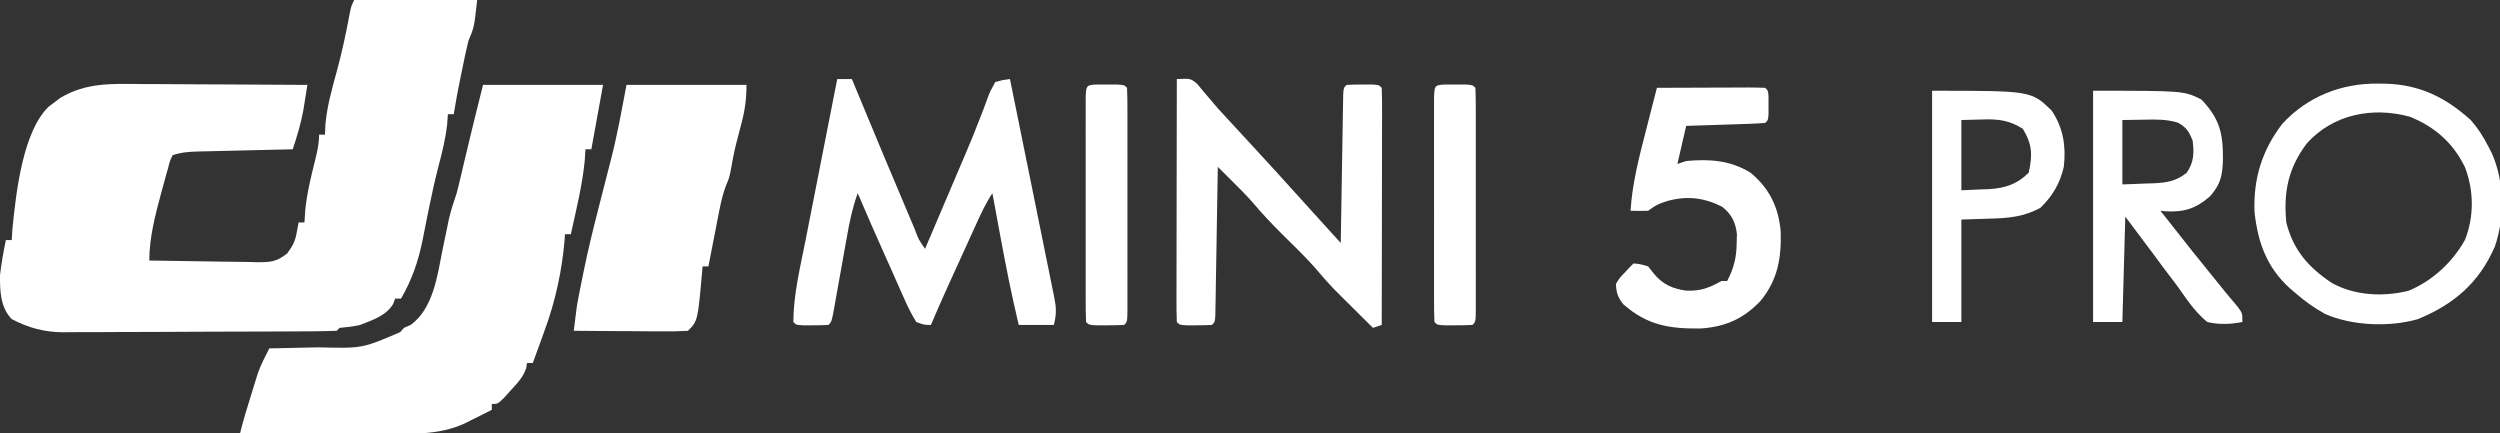
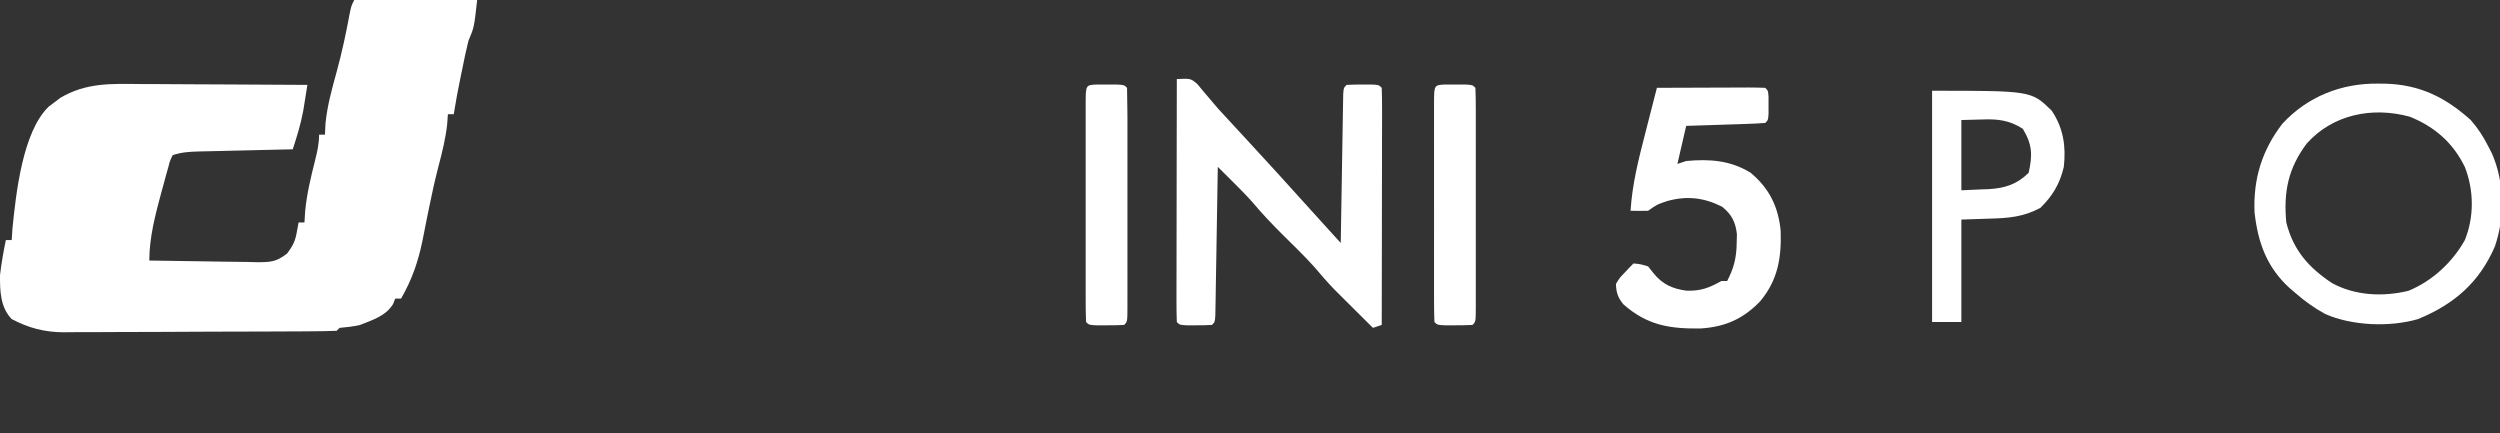
<svg xmlns="http://www.w3.org/2000/svg" version="1.1" width="854" height="148">
  <rect width="100%" height="100%" fill="#333333" stroke="none" />
  <path d="M0 0 C13.86 0 27.72 0 42 0 C40.961 9.353 40.961 9.353 39 14 C38.212 17.125 37.577 20.279 36.938 23.438 C36.764 24.271 36.591 25.104 36.412 25.963 C35.518 30.296 34.69 34.628 34 39 C33.34 39 32.68 39 32 39 C31.918 40.155 31.835 41.31 31.75 42.5 C31.202 47.39 30.047 52.031 28.792 56.784 C27.577 61.468 26.537 66.166 25.578 70.91 C25.328 72.138 25.077 73.366 24.819 74.632 C24.325 77.077 23.841 79.525 23.37 81.976 C21.876 89.311 19.747 95.507 16 102 C15.34 102 14.68 102 14 102 C13.767 102.605 13.533 103.209 13.293 103.832 C10.875 107.886 6.256 109.317 2 111 C-0.371 111.548 -2.568 111.793 -5 112 C-5.33 112.33 -5.66 112.66 -6 113 C-9.082 113.117 -12.143 113.168 -15.226 113.177 C-16.68 113.187 -16.68 113.187 -18.163 113.197 C-21.389 113.217 -24.614 113.228 -27.84 113.238 C-29.491 113.244 -29.491 113.244 -31.176 113.251 C-37.01 113.272 -42.844 113.286 -48.678 113.295 C-54.694 113.306 -60.709 113.341 -66.724 113.38 C-71.356 113.407 -75.988 113.415 -80.62 113.418 C-82.836 113.423 -85.052 113.435 -87.268 113.453 C-90.382 113.478 -93.495 113.477 -96.609 113.47 C-97.516 113.483 -98.423 113.496 -99.357 113.509 C-105.845 113.457 -111.239 112.035 -117 109 C-120.889 104.993 -121.03 99.378 -121 94 C-120.524 89.956 -119.829 85.986 -119 82 C-118.34 82 -117.68 82 -117 82 C-116.918 80.721 -116.835 79.442 -116.75 78.125 C-115.54 66.123 -113.312 45.02 -104.336 36.402 C-103.689 35.919 -103.042 35.436 -102.375 34.938 C-101.743 34.452 -101.112 33.966 -100.461 33.465 C-91.584 28.181 -83.021 28.607 -73.031 28.707 C-71.384 28.713 -69.736 28.717 -68.088 28.72 C-63.774 28.731 -59.461 28.761 -55.147 28.794 C-50.736 28.825 -46.325 28.838 -41.914 28.854 C-33.276 28.886 -24.638 28.937 -16 29 C-16.295 30.881 -16.596 32.761 -16.898 34.641 C-17.065 35.688 -17.232 36.735 -17.404 37.813 C-18.248 42.326 -19.556 46.648 -21 51 C-22.135 51.025 -23.271 51.05 -24.441 51.076 C-28.651 51.17 -32.861 51.27 -37.071 51.372 C-38.893 51.416 -40.716 51.457 -42.538 51.497 C-45.157 51.555 -47.776 51.619 -50.395 51.684 C-51.21 51.7 -52.026 51.717 -52.866 51.734 C-56.142 51.82 -58.873 51.958 -62 53 C-62.944 54.886 -62.944 54.886 -63.535 57.234 C-63.912 58.552 -63.912 58.552 -64.296 59.897 C-64.549 60.839 -64.802 61.78 -65.062 62.75 C-65.326 63.7 -65.589 64.65 -65.86 65.628 C-67.908 73.211 -70 81.093 -70 89 C-63.825 89.124 -57.651 89.214 -51.476 89.275 C-49.376 89.3 -47.276 89.334 -45.176 89.377 C-42.155 89.438 -39.135 89.466 -36.113 89.488 C-35.177 89.514 -34.24 89.54 -33.275 89.566 C-28.662 89.568 -26.672 89.522 -22.926 86.609 C-21.123 84.166 -20.237 82.633 -19.688 79.688 C-19.461 78.471 -19.234 77.254 -19 76 C-18.34 76 -17.68 76 -17 76 C-16.918 74.701 -16.835 73.401 -16.75 72.062 C-16.183 66.17 -14.806 60.533 -13.372 54.803 C-12.624 51.791 -12 49.117 -12 46 C-11.34 46 -10.68 46 -10 46 C-9.907 44.113 -9.907 44.113 -9.812 42.188 C-9.212 36.048 -7.574 30.271 -5.948 24.343 C-4.186 17.874 -2.798 11.399 -1.578 4.809 C-1 2 -1 2 0 0 Z " fill="#FFFFFF" transform="translate(121,0)" />
-   <path d="M0 0 C13.53 0 27.06 0 41 0 C39.68 7.26 38.36 14.52 37 22 C36.34 22 35.68 22 35 22 C34.917 23.258 34.835 24.516 34.75 25.812 C33.925 34.323 31.84 42.663 30 51 C29.34 51 28.68 51 28 51 C27.944 51.839 27.944 51.839 27.887 52.695 C27.007 63.426 24.73 73.902 21 84 C20.644 84.987 20.288 85.975 19.922 86.992 C18.956 89.665 17.982 92.334 17 95 C16.34 95 15.68 95 15 95 C14.927 95.552 14.853 96.103 14.777 96.672 C13.705 99.882 11.837 101.761 9.562 104.25 C8.759 105.142 7.956 106.034 7.129 106.953 C5 109 5 109 3 109 C3 109.66 3 110.32 3 111 C0.717 112.166 -1.574 113.307 -3.875 114.438 C-4.507 114.763 -5.138 115.088 -5.789 115.424 C-15.302 120.037 -25.979 119.139 -36.32 119.098 C-37.674 119.096 -39.027 119.094 -40.38 119.093 C-43.908 119.09 -47.436 119.08 -50.964 119.069 C-54.578 119.058 -58.191 119.054 -61.805 119.049 C-68.87 119.038 -75.935 119.021 -83 119 C-81.885 114.483 -80.512 110.065 -79.125 105.625 C-78.74 104.368 -78.74 104.368 -78.348 103.086 C-78.091 102.266 -77.835 101.446 -77.57 100.602 C-77.341 99.862 -77.112 99.123 -76.875 98.362 C-75.798 95.455 -74.422 92.752 -73 90 C-72.124 89.985 -71.248 89.971 -70.345 89.956 C-67.034 89.894 -63.725 89.82 -60.415 89.738 C-58.993 89.705 -57.572 89.677 -56.15 89.654 C-41.278 90.03 -41.278 90.03 -28.325 84.464 C-27.888 83.981 -27.451 83.498 -27 83 C-26.216 82.649 -25.433 82.299 -24.625 81.938 C-16.96 76.28 -15.564 65.013 -13.812 56.25 C-13.322 53.88 -12.828 51.51 -12.332 49.141 C-12.123 48.105 -11.914 47.068 -11.698 46.001 C-10.981 42.918 -10.019 39.995 -9 37 C-8.595 35.467 -8.211 33.928 -7.852 32.383 C-7.65 31.527 -7.449 30.671 -7.242 29.789 C-7.039 28.91 -6.835 28.031 -6.625 27.125 C-4.511 18.057 -2.259 9.036 0 0 Z " fill="#FFFFFF" transform="translate(165,29)" />
-   <path d="M0 0 C13.53 0 27.06 0 41 0 C41 5.055 40.422 8.977 39.125 13.75 C38.753 15.167 38.383 16.585 38.016 18.004 C37.838 18.687 37.661 19.371 37.479 20.075 C36.672 23.319 36.065 26.595 35.492 29.887 C35 32 35 32 34.05 34.26 C32.941 37.155 32.304 39.916 31.711 42.957 C31.382 44.625 31.382 44.625 31.047 46.326 C30.714 48.052 30.714 48.052 30.375 49.812 C30.146 50.982 29.916 52.152 29.68 53.357 C29.115 56.237 28.556 59.118 28 62 C27.34 62 26.68 62 26 62 C25.951 62.606 25.902 63.212 25.852 63.836 C24.351 80.649 24.351 80.649 21 84 C18.059 84.175 15.213 84.231 12.273 84.195 C11.411 84.192 10.548 84.19 9.659 84.187 C6.897 84.176 4.136 84.15 1.375 84.125 C-0.495 84.115 -2.365 84.106 -4.234 84.098 C-8.823 84.076 -13.411 84.041 -18 84 C-16.973 75.489 -16.973 75.489 -16.168 71.406 C-16.012 70.613 -15.855 69.819 -15.694 69.001 C-15.527 68.176 -15.36 67.35 -15.188 66.5 C-15.01 65.621 -14.833 64.741 -14.65 63.835 C-13.168 56.604 -11.449 49.46 -9.599 42.314 C-8.365 37.546 -7.149 32.774 -5.938 28 C-5.692 27.052 -5.447 26.103 -5.194 25.126 C-3.076 16.771 -1.599 8.53 0 0 Z " fill="#FFFFFF" transform="translate(214,29)" />
-   <path d="M0 0 C1.65 0 3.3 0 5 0 C5.407 0.981 5.815 1.961 6.234 2.971 C15.73 25.861 15.73 25.861 25.375 48.688 C25.737 49.54 26.099 50.392 26.472 51.27 C27.823 54.894 27.823 54.894 30 58 C32.294 52.615 34.587 47.23 36.879 41.844 C37.655 40.02 38.432 38.196 39.209 36.372 C39.964 34.6 40.718 32.828 41.472 31.056 C42.222 29.293 42.975 27.531 43.729 25.77 C45.546 21.515 47.305 17.252 48.945 12.925 C49.25 12.135 49.556 11.344 49.87 10.529 C50.439 9.046 50.992 7.557 51.526 6.061 C52.295 4.076 52.295 4.076 54 1 C56.607 0.308 56.607 0.308 59 0 C61.114 10.36 63.218 20.721 65.31 31.085 C66.282 35.897 67.257 40.709 68.24 45.519 C69.187 50.16 70.127 54.802 71.06 59.446 C71.418 61.218 71.779 62.99 72.143 64.761 C72.651 67.24 73.149 69.721 73.645 72.202 C73.875 73.303 73.875 73.303 74.109 74.425 C74.843 78.165 74.947 80.213 74 84 C70.04 84 66.08 84 62 84 C59.638 74.105 57.654 64.189 55.812 54.188 C55.537 52.705 55.262 51.223 54.986 49.74 C54.321 46.161 53.66 42.581 53 39 C50.727 42.41 49.097 45.984 47.41 49.703 C47.065 50.459 46.72 51.215 46.364 51.994 C45.634 53.594 44.906 55.194 44.178 56.795 C43.072 59.228 41.963 61.659 40.854 64.09 C40.143 65.648 39.433 67.207 38.723 68.766 C38.394 69.486 38.066 70.206 37.728 70.948 C35.762 75.276 33.858 79.624 32 84 C29.756 83.997 29.756 83.997 27 83 C25.367 80.332 24.125 77.905 22.898 75.055 C22.535 74.251 22.172 73.448 21.798 72.621 C20.639 70.046 19.507 67.461 18.375 64.875 C17.606 63.155 16.835 61.437 16.062 59.719 C12.979 52.839 9.959 45.934 7 39 C5.208 43.903 4.206 48.743 3.309 53.863 C3.158 54.696 3.008 55.528 2.854 56.386 C2.377 59.028 1.907 61.67 1.438 64.312 C0.816 67.809 0.189 71.305 -0.441 74.801 C-0.654 76.012 -0.654 76.012 -0.871 77.247 C-1.887 82.887 -1.887 82.887 -3 84 C-4.831 84.099 -6.666 84.13 -8.5 84.125 C-9.5 84.128 -10.501 84.13 -11.531 84.133 C-14 84 -14 84 -15 83 C-14.951 73.643 -12.654 64.318 -10.84 55.176 C-10.527 53.577 -10.214 51.979 -9.902 50.38 C-9.087 46.209 -8.265 42.038 -7.441 37.868 C-6.6 33.598 -5.764 29.328 -4.928 25.057 C-3.291 16.703 -1.648 8.351 0 0 Z " fill="#FFFFFF" transform="translate(286,27)" />
  <path d="M0 0 C4.746 -0.216 4.746 -0.216 7.035 1.73 C8.039 2.947 8.039 2.947 9.062 4.188 C9.84 5.101 10.617 6.015 11.418 6.957 C12.27 7.961 13.122 8.965 14 10 C15.937 12.145 17.905 14.26 19.875 16.375 C20.9 17.483 21.925 18.591 22.949 19.699 C23.456 20.248 23.963 20.796 24.486 21.361 C30.901 28.306 37.277 35.286 43.591 42.323 C46.144 45.16 48.709 47.985 51.277 50.809 C52.165 51.785 53.054 52.761 53.969 53.767 C54.974 54.873 54.974 54.873 56 56 C56.01 55.338 56.021 54.676 56.031 53.995 C56.139 47.133 56.254 40.272 56.372 33.411 C56.416 30.847 56.457 28.283 56.497 25.719 C56.555 22.043 56.619 18.367 56.684 14.691 C56.7 13.537 56.717 12.383 56.734 11.194 C56.754 10.133 56.774 9.072 56.795 7.979 C56.81 7.039 56.826 6.1 56.842 5.132 C57 3 57 3 58 2 C59.831 1.901 61.666 1.87 63.5 1.875 C64.5 1.872 65.501 1.87 66.531 1.867 C69 2 69 2 70 3 C70.095 5.525 70.126 8.023 70.114 10.549 C70.114 11.339 70.114 12.129 70.114 12.944 C70.113 15.568 70.105 18.192 70.098 20.816 C70.096 22.631 70.094 24.446 70.093 26.26 C70.09 31.046 70.08 35.832 70.069 40.617 C70.058 45.497 70.054 50.376 70.049 55.256 C70.038 64.837 70.021 74.419 70 84 C68.515 84.495 68.515 84.495 67 85 C63.238 81.285 59.485 77.559 55.75 73.816 C55.118 73.184 54.487 72.552 53.836 71.901 C51.427 69.407 49.167 66.803 46.934 64.152 C43.494 60.323 39.779 56.761 36.122 53.141 C32.534 49.577 29.104 45.955 25.848 42.082 C23.593 39.541 21.207 37.16 18.797 34.766 C17.898 33.871 16.999 32.977 16.073 32.056 C15.389 31.377 14.705 30.699 14 30 C13.985 30.993 13.985 30.993 13.969 32.005 C13.861 38.867 13.746 45.728 13.628 52.589 C13.584 55.153 13.543 57.717 13.503 60.281 C13.445 63.957 13.381 67.633 13.316 71.309 C13.291 73.04 13.291 73.04 13.266 74.806 C13.246 75.867 13.226 76.928 13.205 78.021 C13.19 78.961 13.174 79.9 13.158 80.868 C13 83 13 83 12 84 C10.169 84.099 8.334 84.13 6.5 84.125 C5.5 84.128 4.499 84.13 3.469 84.133 C1 84 1 84 0 83 C-0.095 80.414 -0.126 77.854 -0.114 75.267 C-0.114 74.458 -0.114 73.648 -0.114 72.814 C-0.113 70.124 -0.105 67.435 -0.098 64.746 C-0.096 62.887 -0.094 61.027 -0.093 59.168 C-0.09 54.264 -0.08 49.36 -0.069 44.456 C-0.058 39.455 -0.054 34.455 -0.049 29.455 C-0.038 19.637 -0.021 9.818 0 0 Z " fill="#FFFFFF" transform="translate(402,27)" />
  <path d="M0 0 C0.831 0.009 1.663 0.018 2.52 0.027 C14.188 0.355 22.938 4.639 31.625 12.438 C34.107 15.249 35.926 18.101 37.625 21.438 C38.242 22.634 38.242 22.634 38.871 23.855 C43.144 33.629 43.335 45.559 39.875 55.625 C34.508 67.999 25.969 75.341 13.625 80.438 C3.95 83.251 -8.927 82.735 -18.09 78.699 C-21.859 76.618 -25.147 74.282 -28.375 71.438 C-28.992 70.913 -29.61 70.388 -30.246 69.848 C-38.025 62.738 -41.051 54.371 -42.219 44.027 C-42.716 32.608 -39.698 22.806 -32.75 13.75 C-24.144 4.391 -12.5 -0.164 0 0 Z M-24.375 20.438 C-30.705 28.855 -32.37 36.988 -31.375 47.438 C-28.972 56.931 -23.783 62.798 -15.754 68.141 C-7.847 72.451 1.622 72.89 10.32 70.785 C18.408 67.502 25.391 61.048 29.625 53.438 C32.826 45.511 32.726 36.522 29.656 28.562 C25.615 20.234 19.367 14.753 10.797 11.297 C-1.984 7.834 -15.413 10.47 -24.375 20.438 Z " fill="#FFFFFF" transform="translate(812.375,28.562)" />
  <path d="M0 0 C5.251 -0.025 10.502 -0.043 15.753 -0.055 C17.541 -0.06 19.329 -0.067 21.116 -0.075 C23.681 -0.088 26.245 -0.093 28.809 -0.098 C29.613 -0.103 30.417 -0.108 31.245 -0.113 C33.164 -0.113 35.082 -0.062 37 0 C38 1 38 1 38.133 3.25 C38.13 4.157 38.128 5.065 38.125 6 C38.129 7.361 38.129 7.361 38.133 8.75 C38 11 38 11 37 12 C35.002 12.158 32.999 12.251 30.996 12.316 C29.174 12.379 29.174 12.379 27.314 12.443 C26.035 12.483 24.756 12.522 23.438 12.562 C21.513 12.627 21.513 12.627 19.549 12.693 C16.366 12.8 13.183 12.9 10 13 C9.01 17.29 8.02 21.58 7 26 C7.99 25.67 8.98 25.34 10 25 C17.959 24.261 25.082 24.751 32 29 C38.425 34.37 41.484 40.63 42.277 48.887 C42.573 58.122 41.311 65.651 35.312 72.875 C29.481 78.943 23.383 81.633 15.02 82.203 C4.292 82.36 -3.324 81.123 -11.504 73.914 C-13.36 71.539 -13.878 70.01 -14 67 C-12.785 64.98 -12.785 64.98 -11.062 63.188 C-10.497 62.583 -9.931 61.978 -9.348 61.355 C-8.903 60.908 -8.458 60.461 -8 60 C-5.75 60.188 -5.75 60.188 -3 61 C-2.381 61.784 -1.762 62.568 -1.125 63.375 C1.905 67.118 5.245 68.611 10.02 69.285 C14.791 69.495 17.917 68.333 22 66 C22.66 66 23.32 66 24 66 C26.283 61.586 27.175 58.108 27.25 53.125 C27.289 51.582 27.289 51.582 27.328 50.008 C26.881 45.905 25.54 43.241 22.309 40.637 C16.152 37.514 10.335 36.818 3.621 38.648 C0.033 39.843 0.033 39.843 -3 42 C-5 42.041 -7 42.043 -9 42 C-8.43 32.833 -6.228 24.226 -3.938 15.375 C-3.556 13.879 -3.175 12.383 -2.795 10.887 C-1.871 7.256 -0.938 3.627 0 0 Z " fill="#FFFFFF" transform="translate(566,30)" />
-   <path d="M0 0 C31 0 31 0 37 3 C43.214 9.497 44.421 14.544 44.361 23.398 C44.204 28.919 43.617 31.841 40 36 C35.153 40.257 31.102 41.555 24.688 41.176 C23.852 41.089 23.852 41.089 23 41 C29.952 49.917 37.005 58.743 44.152 67.504 C44.883 68.405 44.883 68.405 45.628 69.325 C46.858 70.826 48.117 72.304 49.379 73.777 C51 76 51 76 51 79 C46.788 79.782 43.196 79.953 39 79 C35.409 76.015 32.807 72.508 30.175 68.693 C28.35 66.063 26.382 63.543 24.438 61 C22.973 59.02 21.509 57.04 20 55 C17.03 51.04 14.06 47.08 11 43 C10.67 54.88 10.34 66.76 10 79 C6.7 79 3.4 79 0 79 C0 52.93 0 26.86 0 0 Z M10 10 C10 17.26 10 24.52 10 32 C12.702 31.897 15.404 31.794 18.188 31.688 C19.029 31.663 19.871 31.638 20.739 31.612 C25.247 31.392 28.345 30.898 32 28 C34.476 24.286 34.538 21.304 34 17 C32.716 13.891 31.873 12.469 28.906 10.875 C25.14 9.741 21.575 9.785 17.688 9.875 C15.151 9.916 12.614 9.957 10 10 Z " fill="#FFFFFF" transform="translate(715,31)" />
  <path d="M0 0 C33.911 0 33.911 0 40.875 6.812 C44.862 12.794 45.777 18.96 45 26 C43.664 31.719 41.184 35.911 37 40 C31.203 43.12 26.071 43.522 19.562 43.688 C14.829 43.842 14.829 43.842 10 44 C10 55.55 10 67.1 10 79 C6.7 79 3.4 79 0 79 C0 52.93 0 26.86 0 0 Z M10 10 C10 17.92 10 25.84 10 34 C12.351 33.897 14.703 33.794 17.125 33.688 C17.853 33.663 18.582 33.638 19.333 33.612 C24.867 33.304 29.05 31.95 33 28 C34.312 22.046 34.284 18.403 31 13 C26.399 10.046 22.452 9.613 17.125 9.812 C14.774 9.874 12.422 9.936 10 10 Z " fill="#FFFFFF" transform="translate(660,31)" />
  <path d="M0 0 C1.093 0.003 2.186 0.005 3.312 0.008 C4.406 0.005 5.499 0.003 6.625 0 C9.312 0.133 9.312 0.133 10.312 1.133 C10.413 3.622 10.449 6.084 10.442 8.574 C10.444 9.353 10.445 10.132 10.447 10.934 C10.452 13.521 10.449 16.108 10.445 18.695 C10.446 20.485 10.447 22.275 10.448 24.065 C10.45 27.821 10.448 31.577 10.443 35.333 C10.437 40.159 10.44 44.985 10.446 49.81 C10.45 53.508 10.449 57.205 10.446 60.902 C10.446 62.682 10.446 64.462 10.449 66.242 C10.451 68.725 10.447 71.208 10.442 73.691 C10.444 74.434 10.446 75.177 10.448 75.943 C10.427 81.019 10.427 81.019 9.312 82.133 C7.315 82.232 5.313 82.263 3.312 82.258 C2.219 82.26 1.126 82.263 0 82.266 C-2.688 82.133 -2.688 82.133 -3.688 81.133 C-3.788 78.643 -3.824 76.181 -3.817 73.691 C-3.819 72.913 -3.82 72.134 -3.822 71.331 C-3.827 68.744 -3.824 66.157 -3.82 63.57 C-3.821 61.781 -3.822 59.991 -3.823 58.201 C-3.825 54.445 -3.823 50.689 -3.818 46.933 C-3.812 42.107 -3.815 37.281 -3.821 32.455 C-3.825 28.758 -3.824 25.061 -3.821 21.363 C-3.821 19.583 -3.821 17.804 -3.824 16.024 C-3.826 13.54 -3.822 11.057 -3.817 8.574 C-3.819 7.831 -3.821 7.088 -3.823 6.323 C-3.797 0.188 -3.797 0.188 0 0 Z " fill="#FFFFFF" transform="translate(493.688,28.867)" />
-   <path d="M0 0 C1.093 0.003 2.186 0.005 3.312 0.008 C4.406 0.005 5.499 0.003 6.625 0 C9.312 0.133 9.312 0.133 10.312 1.133 C10.413 3.622 10.449 6.084 10.442 8.574 C10.444 9.353 10.445 10.132 10.447 10.934 C10.452 13.521 10.449 16.108 10.445 18.695 C10.446 20.485 10.447 22.275 10.448 24.065 C10.45 27.821 10.448 31.577 10.443 35.333 C10.437 40.159 10.44 44.985 10.446 49.81 C10.45 53.508 10.449 57.205 10.446 60.902 C10.446 62.682 10.446 64.462 10.449 66.242 C10.451 68.725 10.447 71.208 10.442 73.691 C10.444 74.434 10.446 75.177 10.448 75.943 C10.427 81.019 10.427 81.019 9.312 82.133 C7.315 82.232 5.313 82.263 3.312 82.258 C2.219 82.26 1.126 82.263 0 82.266 C-2.688 82.133 -2.688 82.133 -3.688 81.133 C-3.788 78.643 -3.824 76.181 -3.817 73.691 C-3.819 72.913 -3.82 72.134 -3.822 71.331 C-3.827 68.744 -3.824 66.157 -3.82 63.57 C-3.821 61.781 -3.822 59.991 -3.823 58.201 C-3.825 54.445 -3.823 50.689 -3.818 46.933 C-3.812 42.107 -3.815 37.281 -3.821 32.455 C-3.825 28.758 -3.824 25.061 -3.821 21.363 C-3.821 19.583 -3.821 17.804 -3.824 16.024 C-3.826 13.54 -3.822 11.057 -3.817 8.574 C-3.819 7.831 -3.821 7.088 -3.823 6.323 C-3.797 0.188 -3.797 0.188 0 0 Z " fill="#FFFFFF" transform="translate(374.688,28.867)" />
+   <path d="M0 0 C1.093 0.003 2.186 0.005 3.312 0.008 C4.406 0.005 5.499 0.003 6.625 0 C9.312 0.133 9.312 0.133 10.312 1.133 C10.444 9.353 10.445 10.132 10.447 10.934 C10.452 13.521 10.449 16.108 10.445 18.695 C10.446 20.485 10.447 22.275 10.448 24.065 C10.45 27.821 10.448 31.577 10.443 35.333 C10.437 40.159 10.44 44.985 10.446 49.81 C10.45 53.508 10.449 57.205 10.446 60.902 C10.446 62.682 10.446 64.462 10.449 66.242 C10.451 68.725 10.447 71.208 10.442 73.691 C10.444 74.434 10.446 75.177 10.448 75.943 C10.427 81.019 10.427 81.019 9.312 82.133 C7.315 82.232 5.313 82.263 3.312 82.258 C2.219 82.26 1.126 82.263 0 82.266 C-2.688 82.133 -2.688 82.133 -3.688 81.133 C-3.788 78.643 -3.824 76.181 -3.817 73.691 C-3.819 72.913 -3.82 72.134 -3.822 71.331 C-3.827 68.744 -3.824 66.157 -3.82 63.57 C-3.821 61.781 -3.822 59.991 -3.823 58.201 C-3.825 54.445 -3.823 50.689 -3.818 46.933 C-3.812 42.107 -3.815 37.281 -3.821 32.455 C-3.825 28.758 -3.824 25.061 -3.821 21.363 C-3.821 19.583 -3.821 17.804 -3.824 16.024 C-3.826 13.54 -3.822 11.057 -3.817 8.574 C-3.819 7.831 -3.821 7.088 -3.823 6.323 C-3.797 0.188 -3.797 0.188 0 0 Z " fill="#FFFFFF" transform="translate(374.688,28.867)" />
</svg>